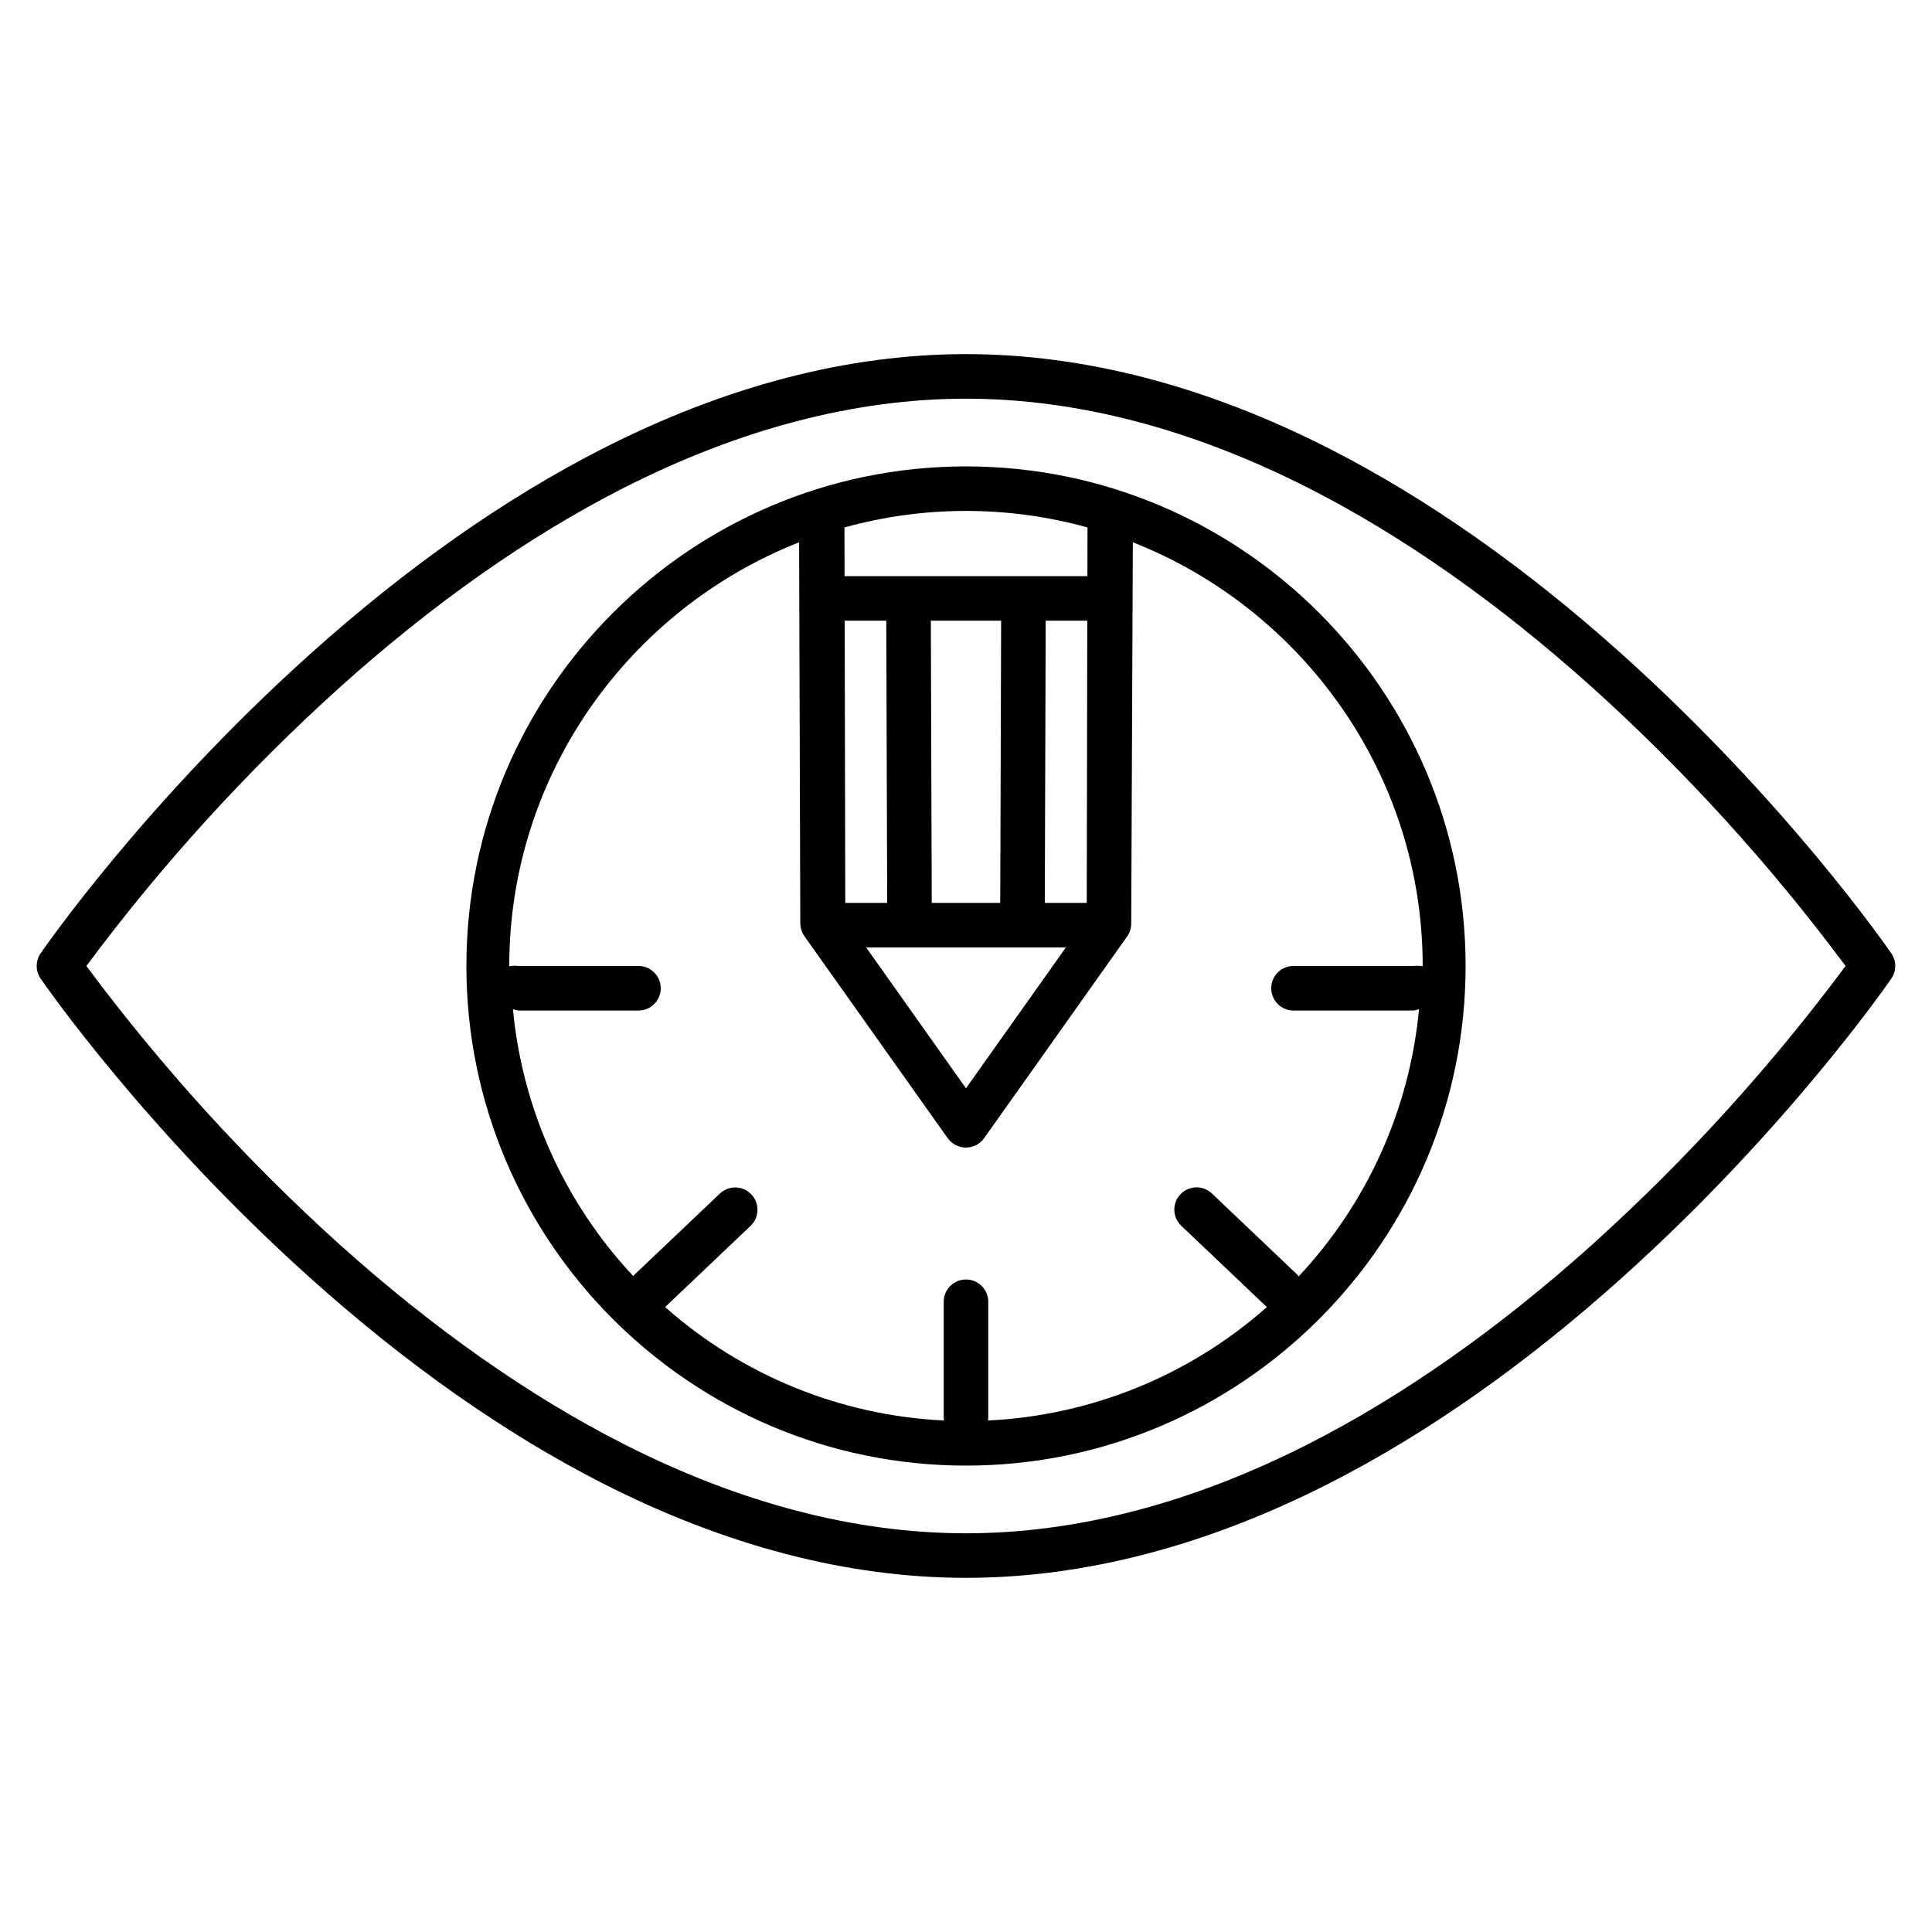
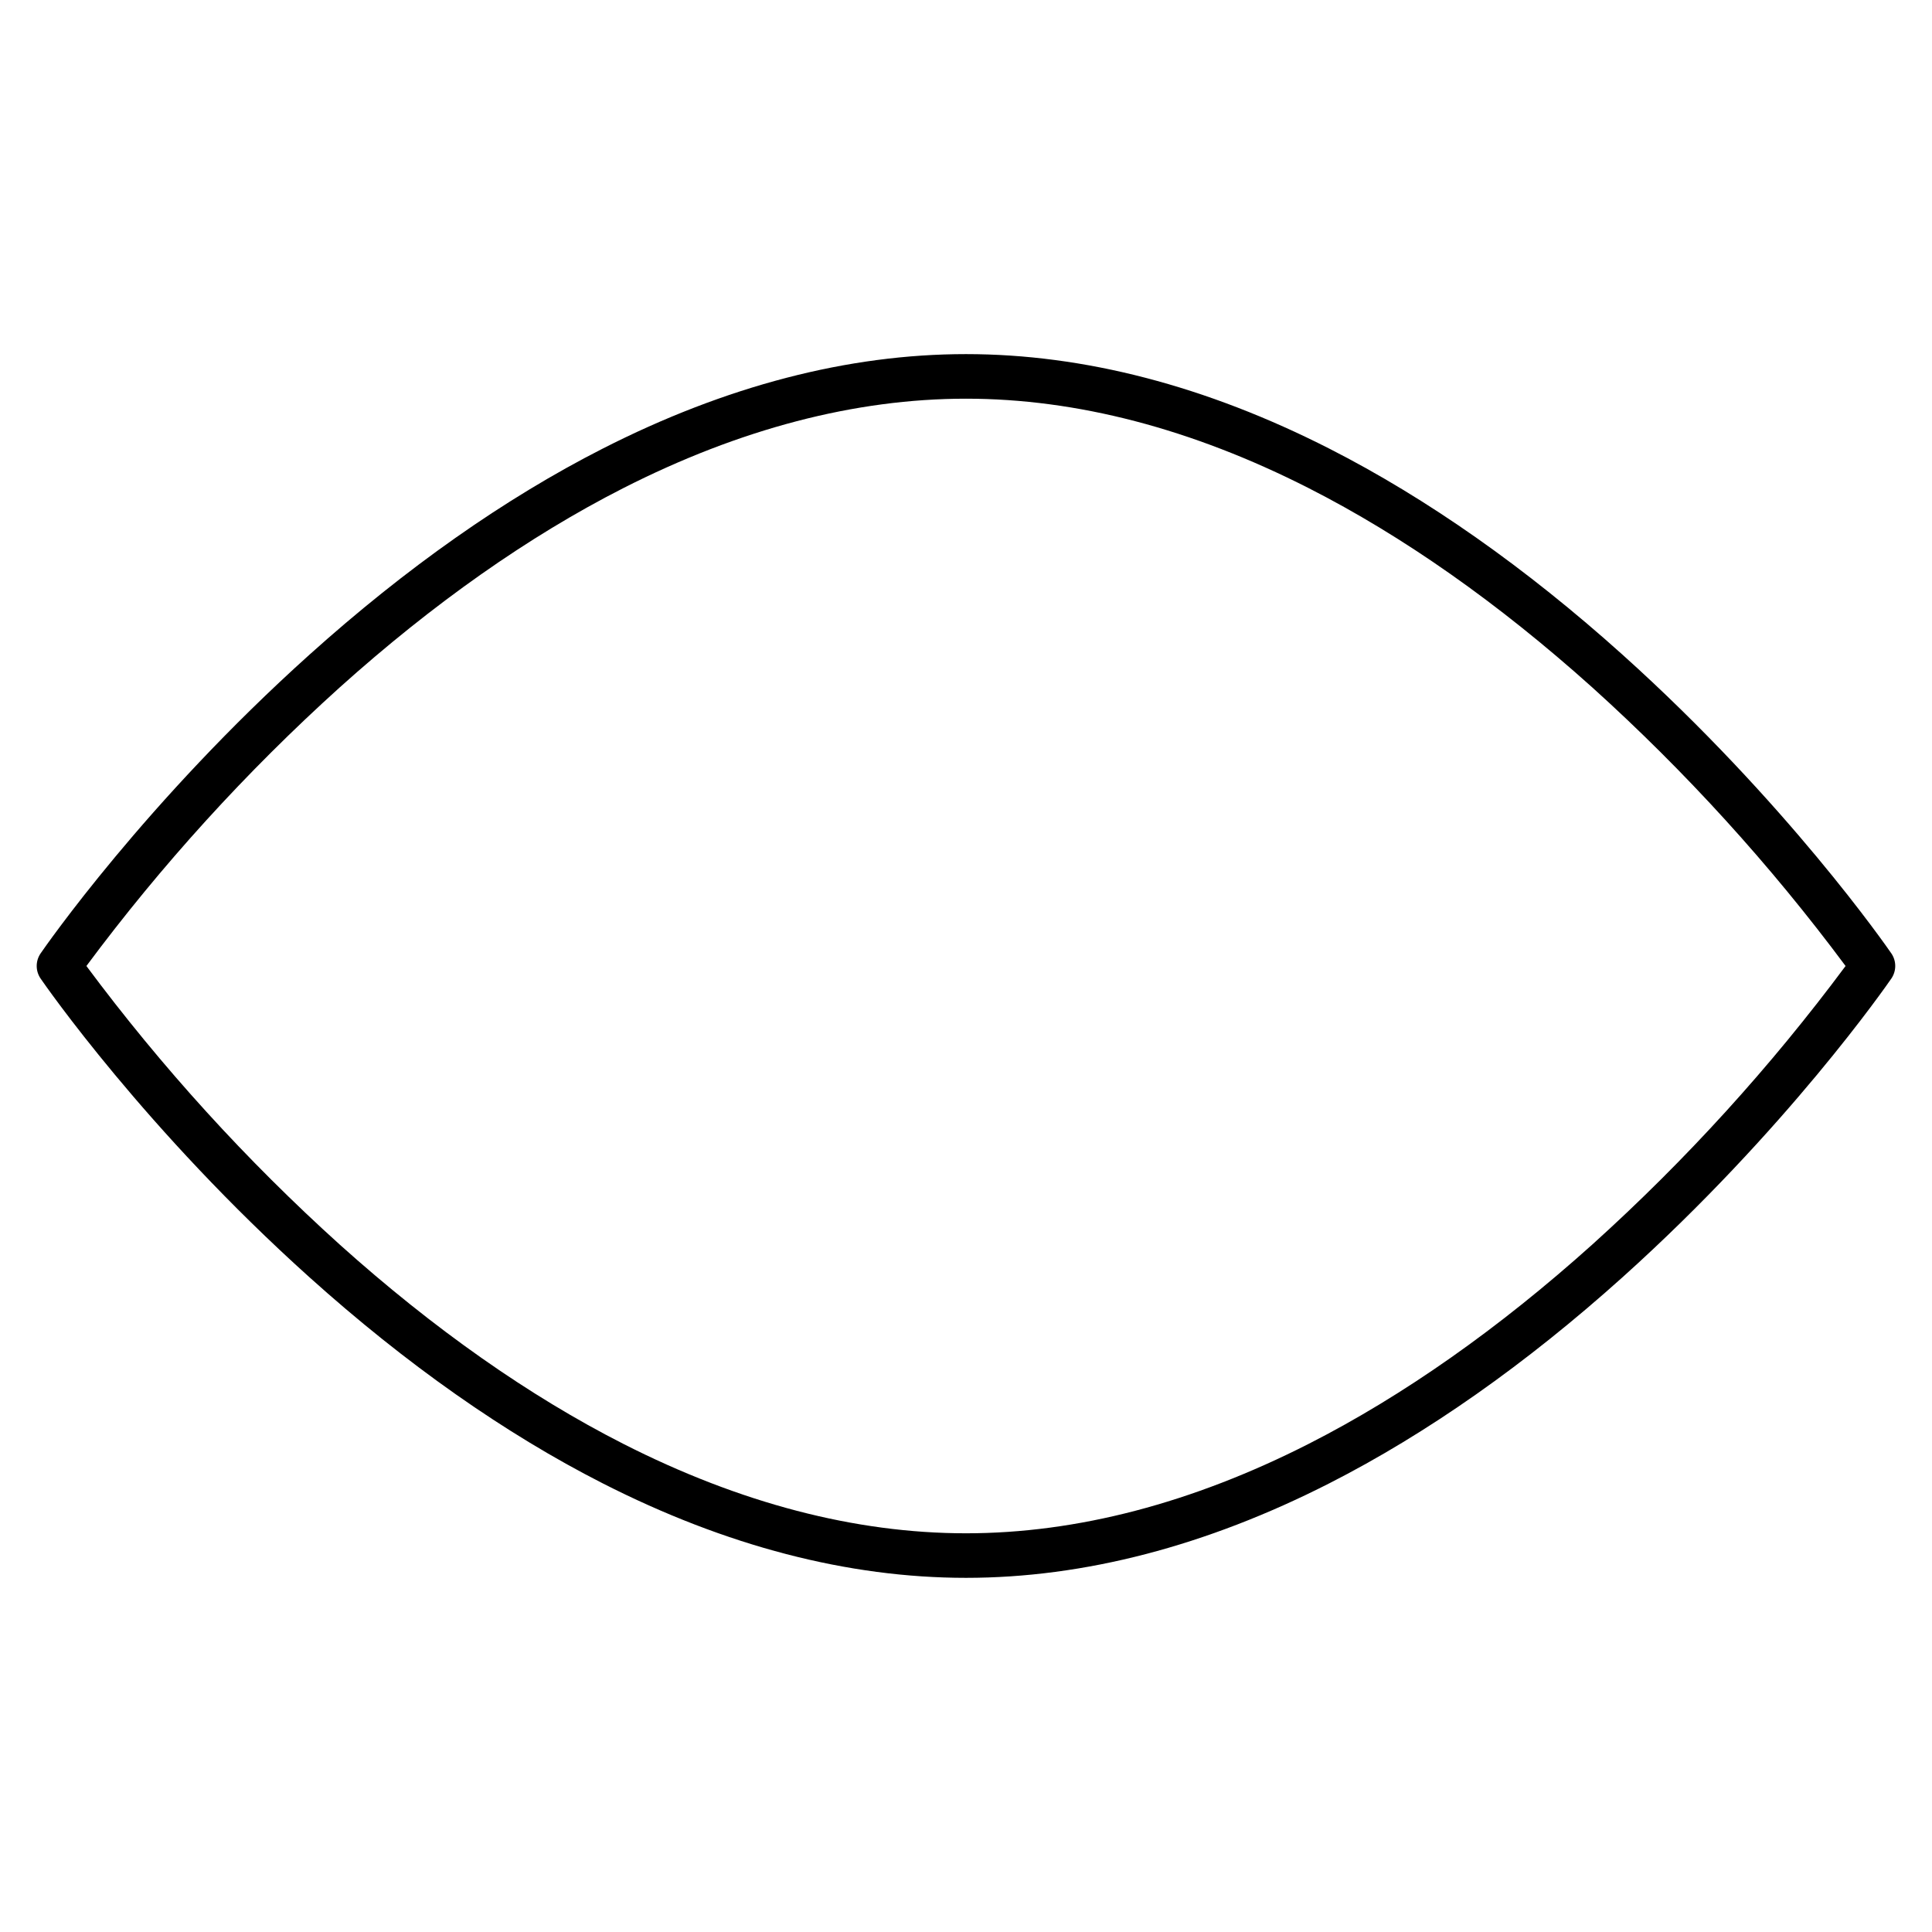
<svg xmlns="http://www.w3.org/2000/svg" fill="#000000" width="800px" height="800px" version="1.1" viewBox="144 144 512 512">
  <g>
-     <path d="m573.96 317.48c-25.625-23.027-51.758-41.387-77.66-54.578-32.648-16.629-65.047-25.059-96.305-25.059s-63.656 8.43-96.305 25.059c-25.906 13.191-52.035 31.555-77.66 54.578-43.5 39.078-70.148 77.551-71.262 79.168-1.387 2.016-1.387 4.676 0 6.691 1.113 1.617 27.762 40.09 71.262 79.168 25.625 23.027 51.758 41.387 77.66 54.578 32.648 16.629 65.047 25.059 96.305 25.059s63.656-8.43 96.305-25.059c25.906-13.191 52.035-31.555 77.66-54.578 43.5-39.078 70.145-77.551 71.258-79.168 1.387-2.016 1.387-4.676 0-6.691-1.113-1.617-27.758-40.09-71.258-79.168zm-7.891 156.25c-24.859 22.336-50.137 40.113-75.125 52.84-30.973 15.773-61.57 23.77-90.945 23.77-29.336 0-59.891-7.977-90.824-23.707-24.965-12.695-50.219-30.438-75.059-52.73h-0.004c-24.789-22.359-47.305-47.113-67.219-73.902 19.859-26.727 42.312-51.422 67.027-73.734 24.859-22.336 50.137-40.113 75.125-52.84 30.973-15.773 61.57-23.77 90.945-23.77 29.336 0 59.891 7.977 90.824 23.707 24.965 12.695 50.219 30.438 75.059 52.73h0.004c24.785 22.359 47.301 47.113 67.215 73.906-19.859 26.723-42.309 51.422-67.027 73.73z" />
-     <path d="m400 267.6c-73.008 0-132.4 59.395-132.4 132.4 0 73.004 59.395 132.4 132.4 132.4 73.004 0 132.4-59.395 132.4-132.4 0-73.008-59.395-132.4-132.4-132.4zm-9.078 115.67-0.238-74.785h18.629l-0.238 74.785zm-12.047-74.785 0.238 74.785h-11.109l-0.152-74.785zm47.594 86.594-26.469 37.332-26.465-37.332zm5.531-11.809h-11.117l0.238-74.785h11.02zm0.203-99.5-0.027 12.91h-64.355l-0.027-12.906h0.004c21.07-5.832 43.328-5.832 64.398 0zm88.828 116.29c-0.832-0.141-1.676-0.16-2.516-0.062h-31.723c-3.262 0-5.902 2.641-5.902 5.902 0 3.262 2.641 5.902 5.902 5.902h31.723c0.531-0.055 1.047-0.176 1.543-0.367-2.481 26.492-13.703 51.406-31.895 70.824-0.117-0.137-0.215-0.32-0.348-0.445l-22.59-21.477c-1.129-1.102-2.648-1.703-4.227-1.676-1.578 0.031-3.078 0.688-4.164 1.832-1.086 1.141-1.672 2.672-1.625 4.246 0.051 1.578 0.727 3.07 1.883 4.141l22.586 21.457c0.016 0.016 0.039 0.027 0.055 0.043h0.004c-20.492 18.156-46.574 28.766-73.926 30.066 0.059-0.324 0.09-0.652 0.09-0.984v-30.48c0-3.262-2.644-5.902-5.902-5.902-3.262 0-5.906 2.641-5.906 5.902v30.48c0.004 0.332 0.031 0.66 0.09 0.984-27.348-1.301-53.43-11.91-73.926-30.066 0.02-0.016 0.039-0.027 0.055-0.043l22.59-21.461c2.363-2.246 2.461-5.984 0.215-8.348-2.246-2.363-5.984-2.461-8.348-0.215l-22.586 21.457c-0.133 0.125-0.23 0.27-0.348 0.406h-0.004c-18.188-19.387-29.41-44.277-31.895-70.742 0.496 0.188 1.016 0.312 1.543 0.367h31.723c3.262 0 5.906-2.644 5.906-5.902 0-3.262-2.644-5.906-5.906-5.906h-31.723c-0.836-0.098-1.684-0.074-2.516 0.066v-0.062c0-50.977 32.016-94.66 76.812-112.28l0.316 101.07 0.004-0.004c0.023 1.227 0.422 2.414 1.145 3.402l37.914 53.445c1.109 1.562 2.91 2.488 4.824 2.488 1.918 0 3.715-0.926 4.828-2.488l37.891-53.445c0.703-0.992 1.086-2.18 1.09-3.402l0.43-101.07c44.797 17.621 76.812 61.312 76.812 112.29z" />
+     <path d="m573.96 317.48c-25.625-23.027-51.758-41.387-77.66-54.578-32.648-16.629-65.047-25.059-96.305-25.059s-63.656 8.43-96.305 25.059c-25.906 13.191-52.035 31.555-77.66 54.578-43.5 39.078-70.148 77.551-71.262 79.168-1.387 2.016-1.387 4.676 0 6.691 1.113 1.617 27.762 40.09 71.262 79.168 25.625 23.027 51.758 41.387 77.66 54.578 32.648 16.629 65.047 25.059 96.305 25.059s63.656-8.43 96.305-25.059c25.906-13.191 52.035-31.555 77.66-54.578 43.5-39.078 70.145-77.551 71.258-79.168 1.387-2.016 1.387-4.676 0-6.691-1.113-1.617-27.758-40.09-71.258-79.168zm-7.891 156.25c-24.859 22.336-50.137 40.113-75.125 52.84-30.973 15.773-61.57 23.77-90.945 23.77-29.336 0-59.891-7.977-90.824-23.707-24.965-12.695-50.219-30.438-75.059-52.73c-24.789-22.359-47.305-47.113-67.219-73.902 19.859-26.727 42.312-51.422 67.027-73.734 24.859-22.336 50.137-40.113 75.125-52.84 30.973-15.773 61.57-23.77 90.945-23.77 29.336 0 59.891 7.977 90.824 23.707 24.965 12.695 50.219 30.438 75.059 52.73h0.004c24.785 22.359 47.301 47.113 67.215 73.906-19.859 26.723-42.309 51.422-67.027 73.73z" />
  </g>
</svg>